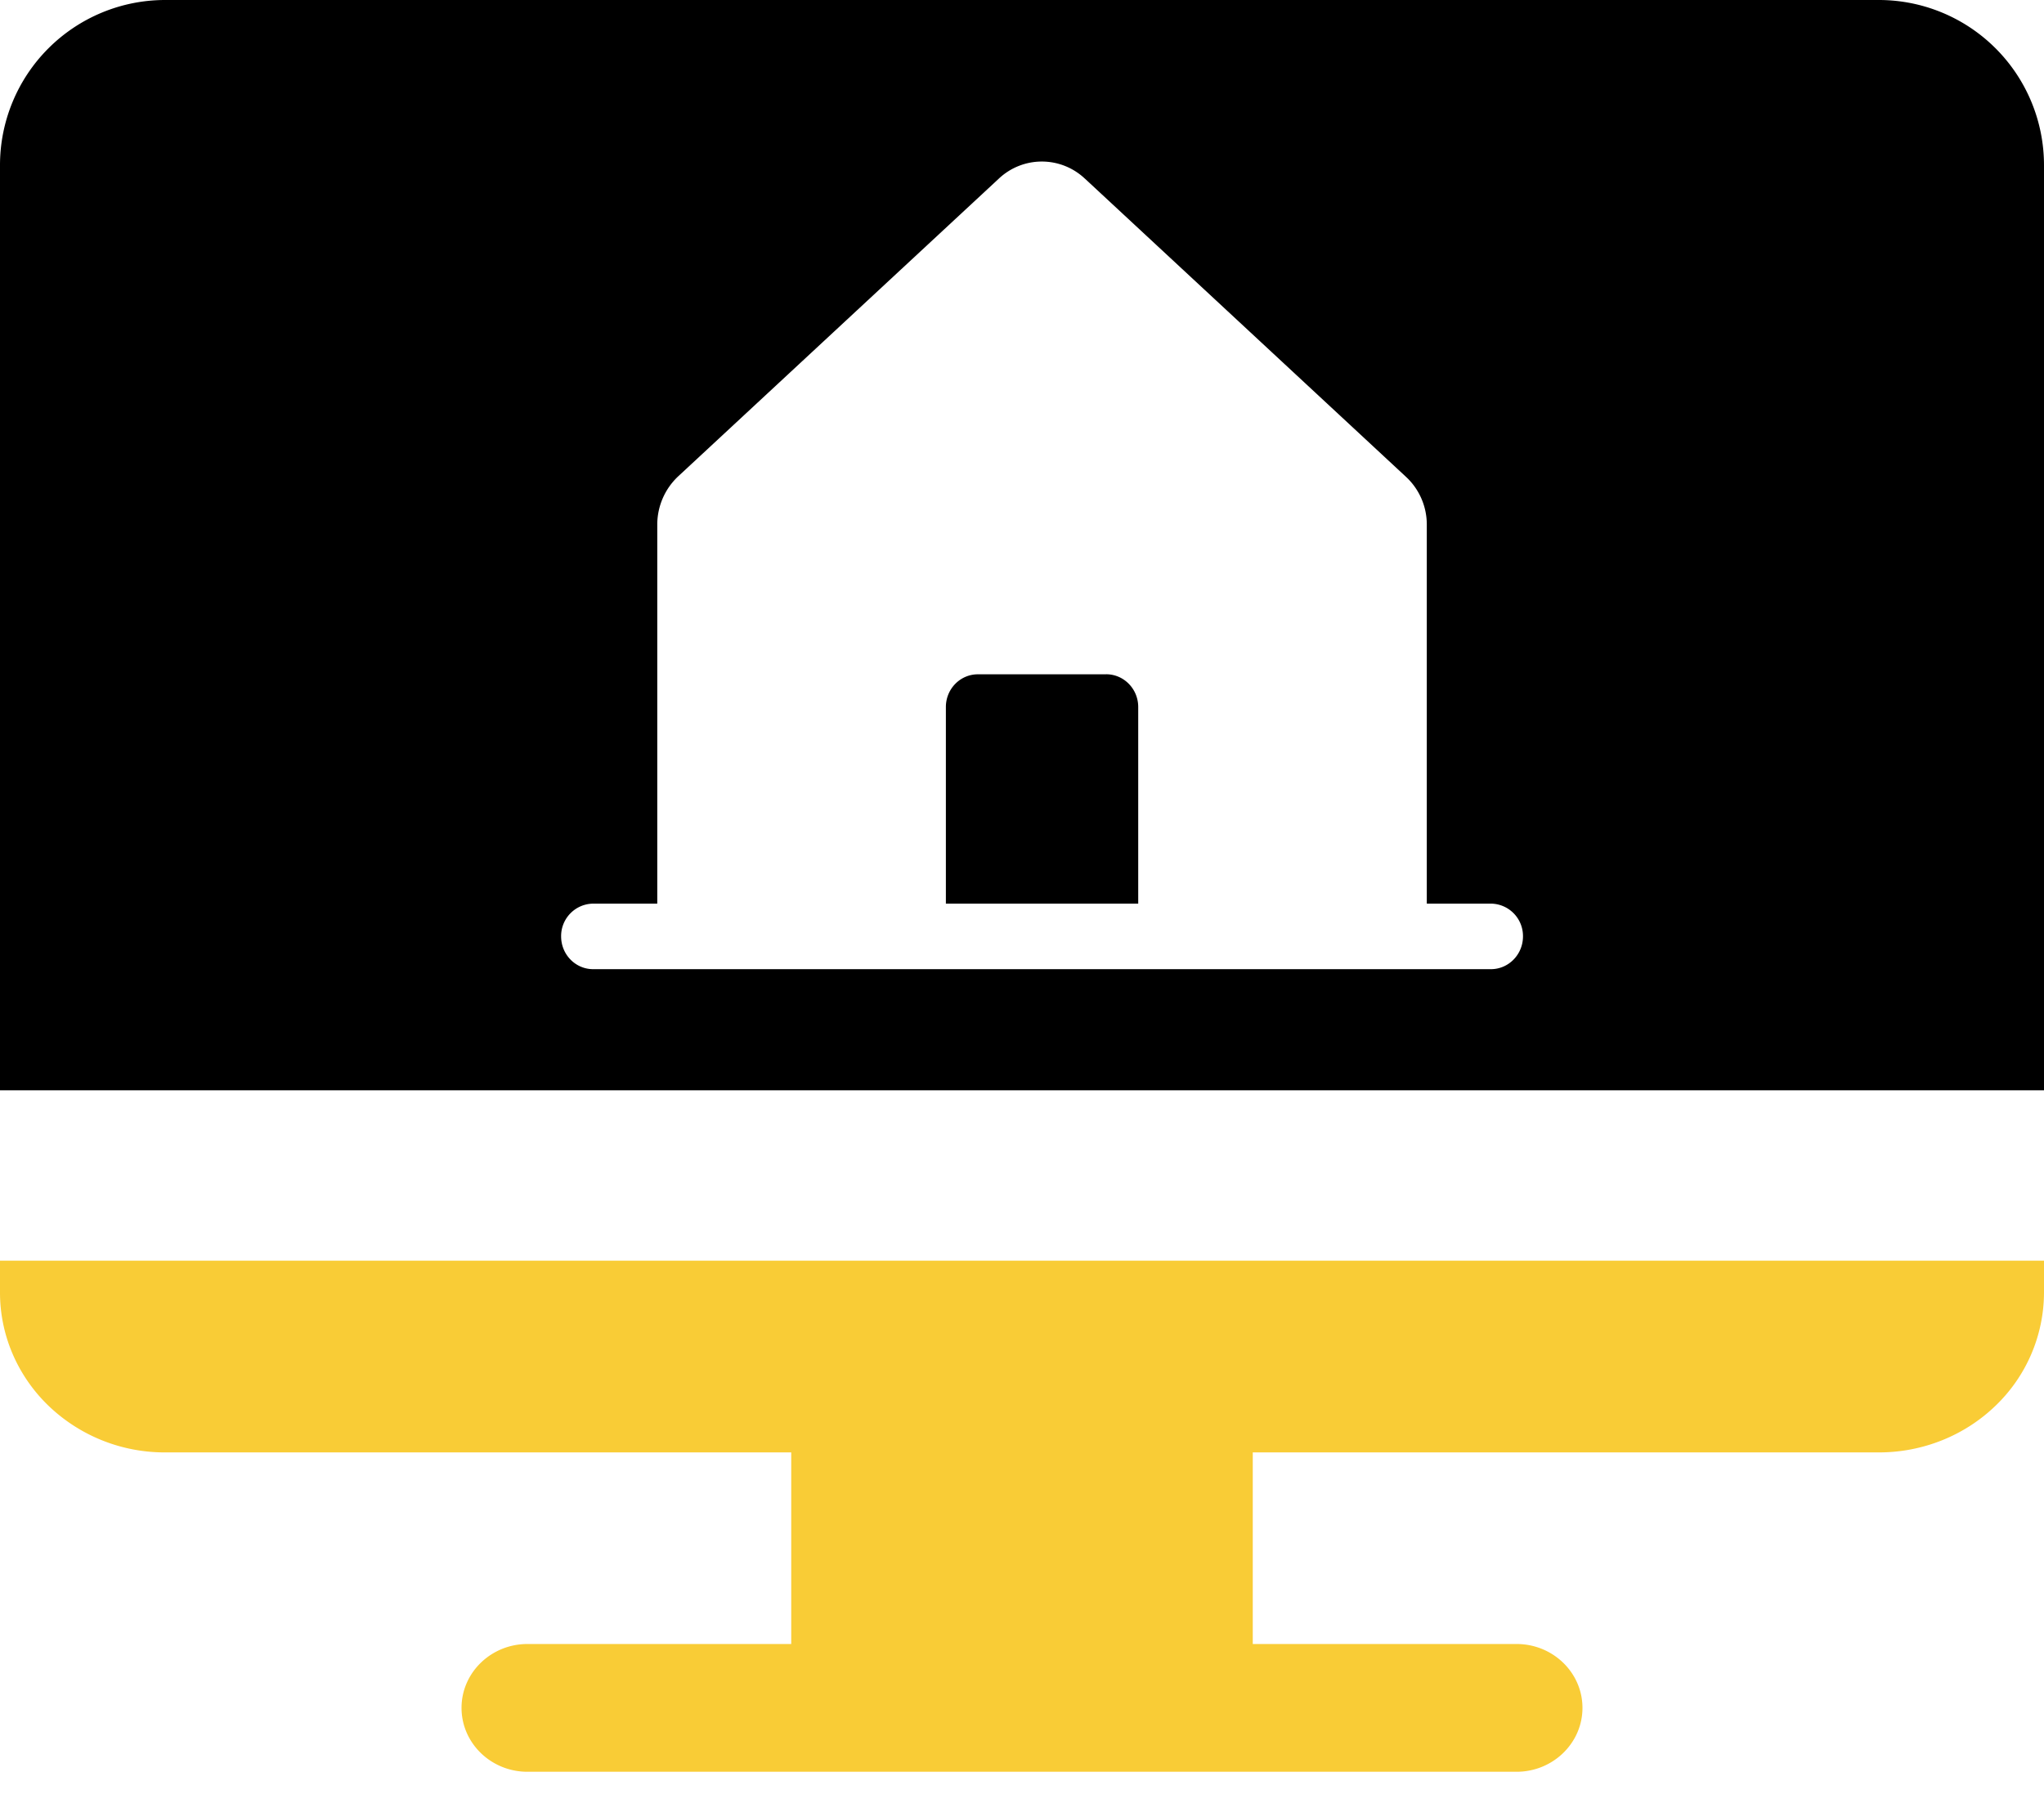
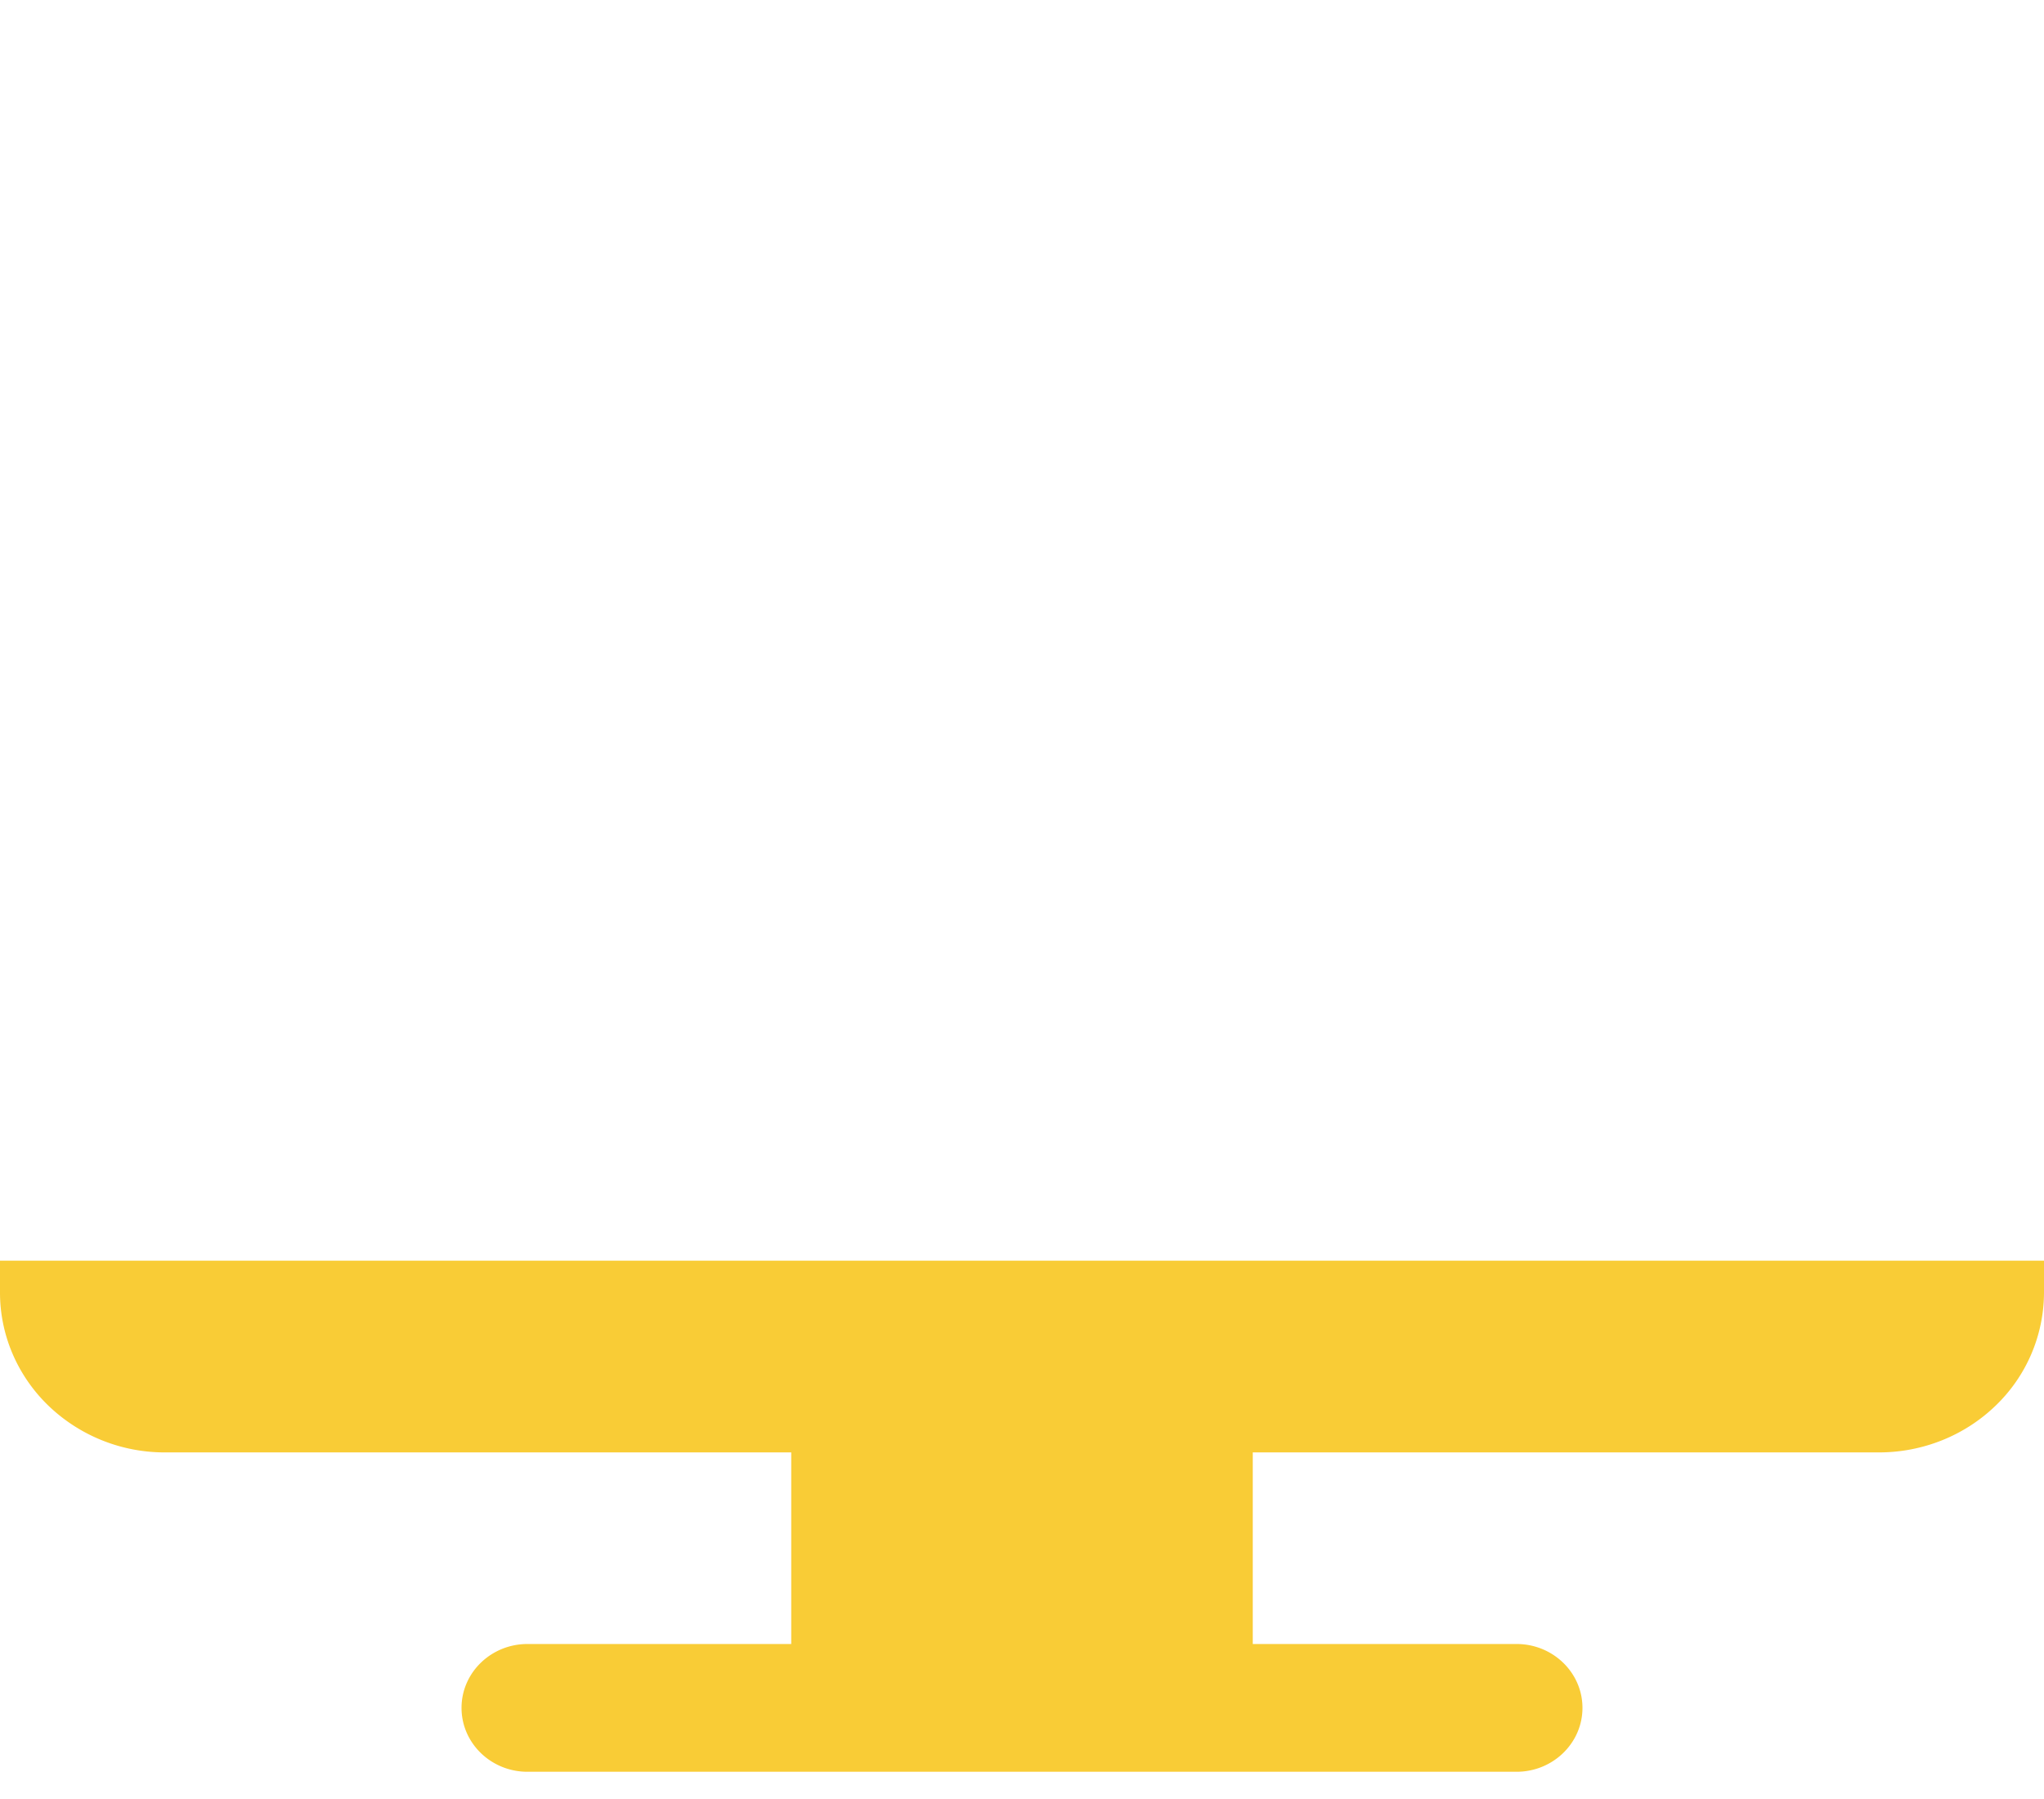
<svg xmlns="http://www.w3.org/2000/svg" width="50" height="44" fill="none">
-   <path d="M0 31.615c0 1.036.425 2.03 1.182 2.763a4.102 4.102 0 0 0 2.853 1.145h15.32v4.686h-6.452c-.89 0-1.613.7-1.613 1.562 0 .863.722 1.563 1.613 1.563h24.194c.89 0 1.613-.7 1.613-1.563 0-.862-.722-1.562-1.613-1.562h-6.452v-4.686h15.32c1.07 0 2.096-.412 2.853-1.145A3.847 3.847 0 0 0 50 31.615v-.781H0v.78Z" fill="#F9CC36" />
-   <path d="M45.965 0A4.04 4.04 0 0 1 50 4.043v22.624H0V4.043A4.04 4.04 0 0 1 4.035 0h41.93ZM26.539 4.37a1.534 1.534 0 0 0-2.107 0l-7.844 7.282a1.62 1.62 0 0 0-.51 1.183v9.266H14.51a.793.793 0 0 0-.784.801c0 .443.35.802.784.802h21.96c.434 0 .785-.36.785-.802a.793.793 0 0 0-.784-.801h-1.569v-9.266a1.59 1.59 0 0 0-.52-1.183L26.54 4.37Zm.52 12.121c.433 0 .784.359.784.801v4.809h-4.705v-4.809c0-.442.35-.8.784-.8h3.137Z" fill="#000" />
+   <path d="M0 31.615c0 1.036.425 2.03 1.182 2.763a4.102 4.102 0 0 0 2.853 1.145h15.32v4.686h-6.452c-.89 0-1.613.7-1.613 1.562 0 .863.722 1.563 1.613 1.563h24.194c.89 0 1.613-.7 1.613-1.563 0-.862-.722-1.562-1.613-1.562h-6.452v-4.686h15.32c1.07 0 2.096-.412 2.853-1.145A3.847 3.847 0 0 0 50 31.615v-.781H0Z" fill="#F9CC36" />
</svg>